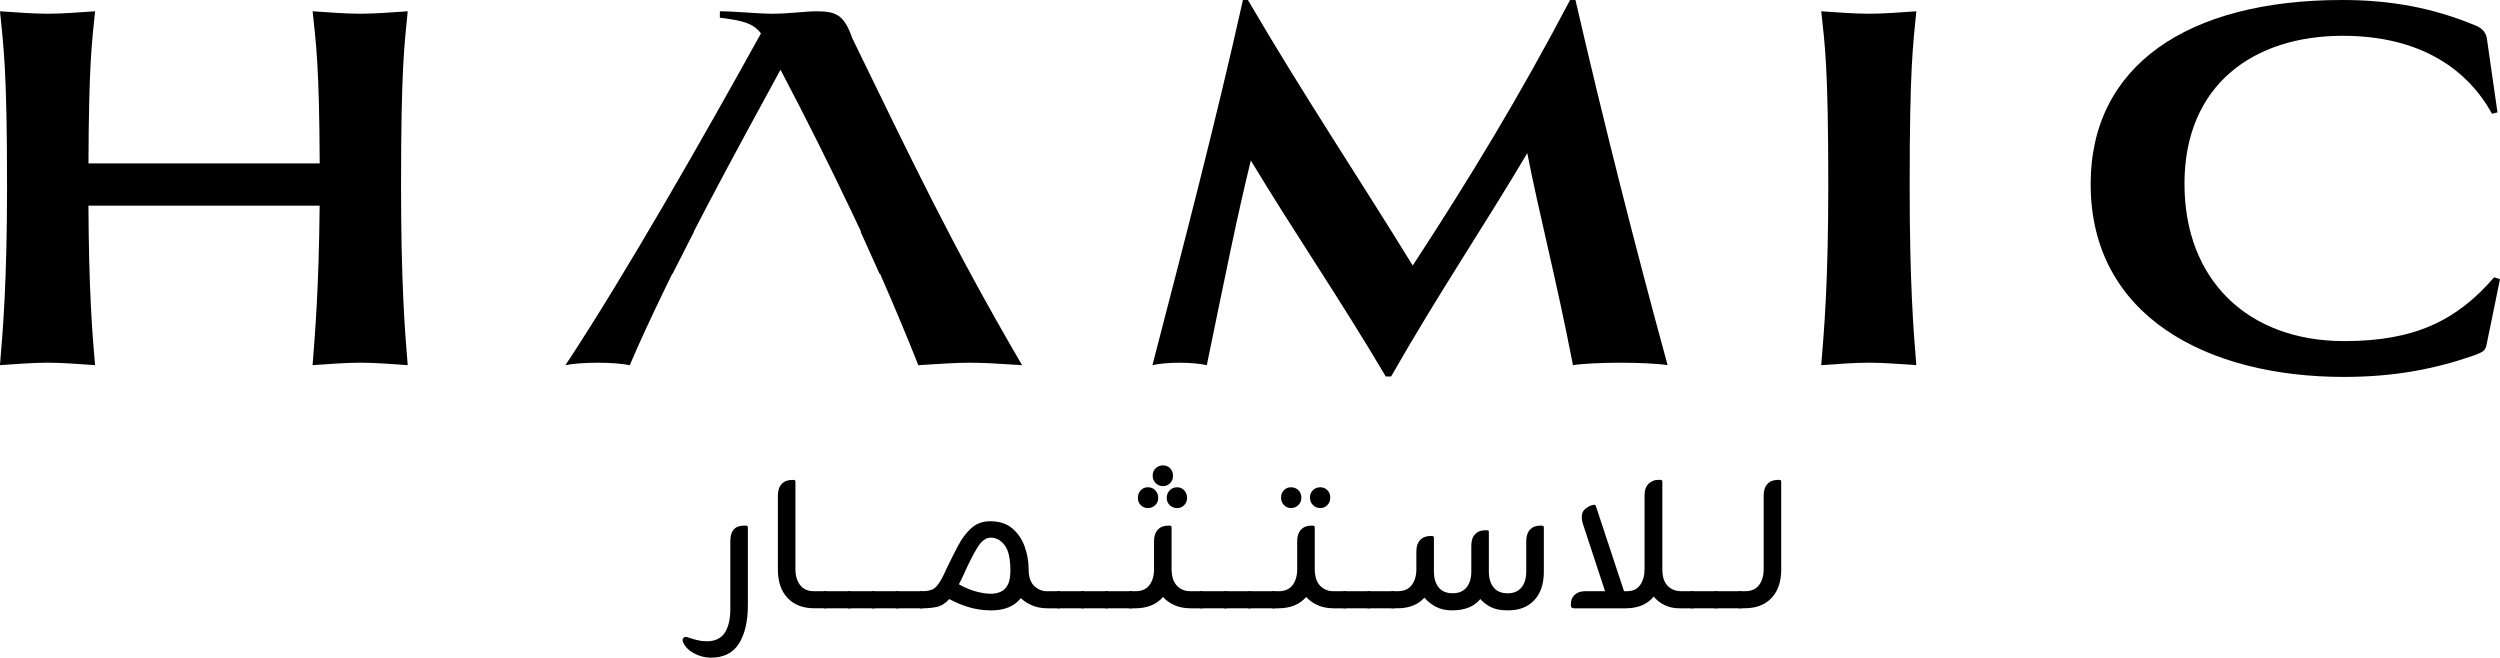
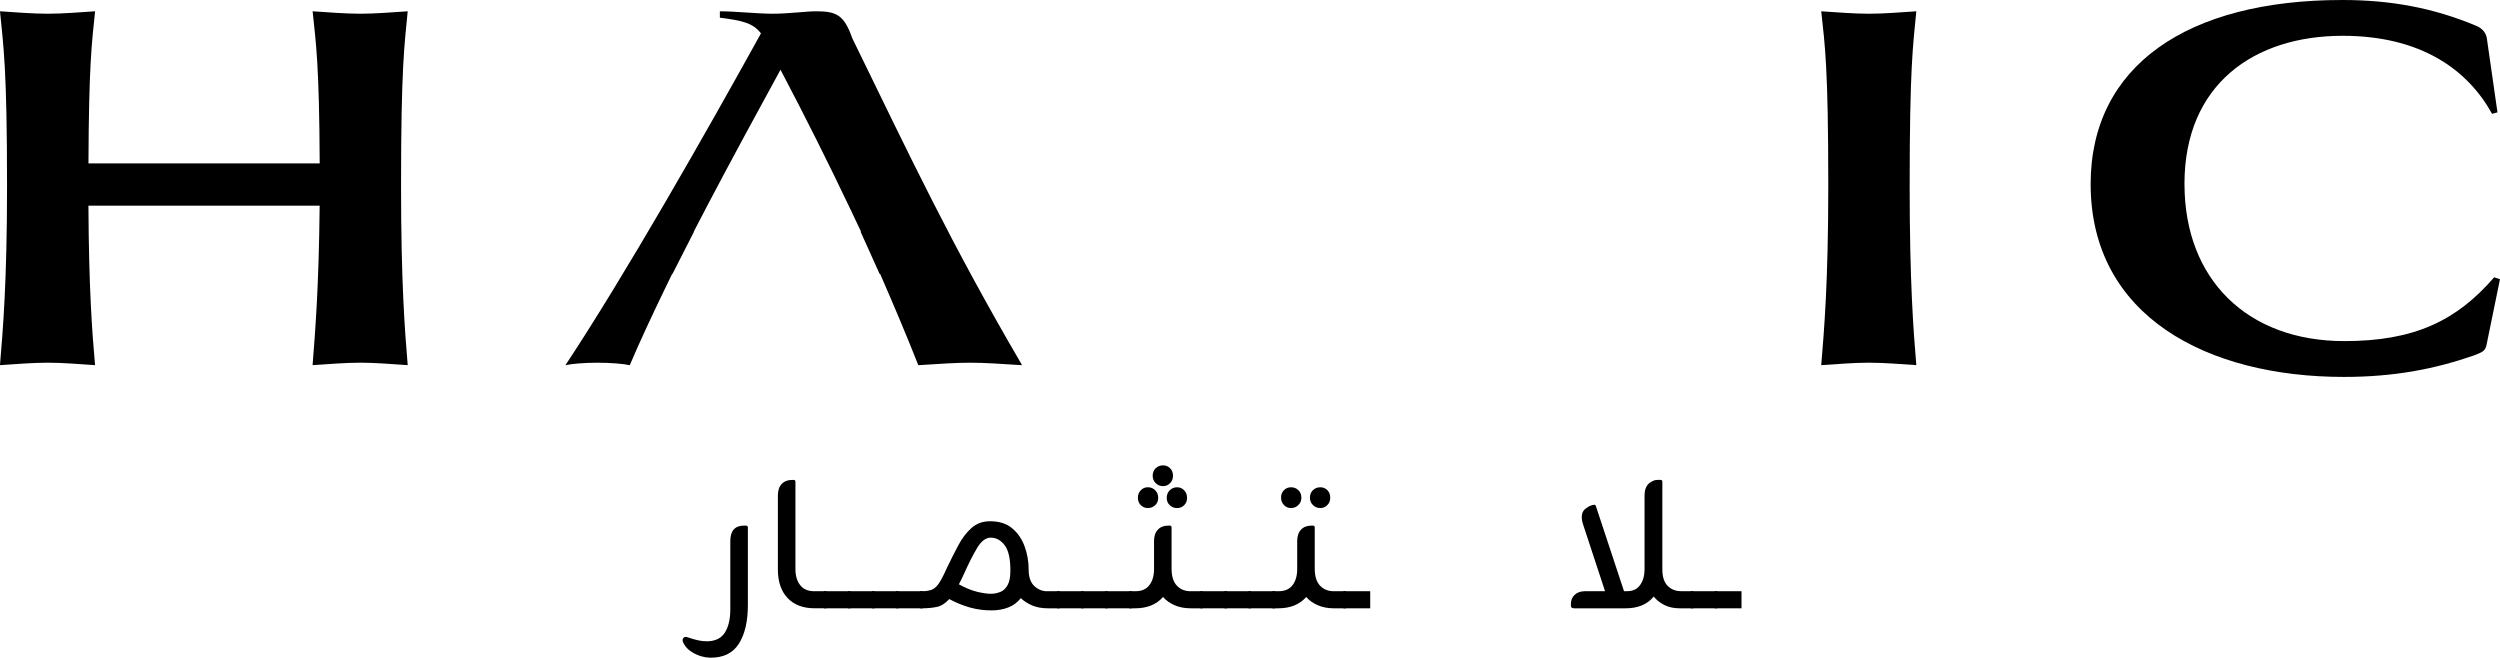
<svg xmlns="http://www.w3.org/2000/svg" id="Layer_2" data-name="Layer 2" viewBox="0 0 830.33 218.44">
  <g id="Layer_6" data-name="Layer 6">
    <g>
      <path d="M234.89,213c2.71-.05,4.67-1.02,5.87-2.91,1.2-1.89,1.8-4.47,1.8-7.75v-22.63c0-3.43,1.53-5.14,4.6-5.14h.54c.46,0,.69.21.69.61v25.85c0,5.37-1,9.63-2.99,12.77s-5.17,4.69-9.51,4.64c-1.89-.05-3.69-.54-5.41-1.46-1.71-.92-2.9-2.12-3.57-3.6-.26-.56-.27-1.01-.04-1.34.23-.33.52-.5.88-.5.21,0,.41.04.61.11.21.08.38.14.54.19,1.12.36,2.12.64,2.99.84.87.2,1.87.31,2.99.31Z" />
      <path d="M274.54,202.03h-3.99c-3.83,0-6.83-1.14-8.97-3.41-2.15-2.27-3.22-5.43-3.22-9.47v-24.54c0-1.69.42-2.98,1.27-3.87.84-.89,1.98-1.34,3.41-1.34h.54c.41,0,.61.2.61.61v29.07c0,2.15.52,3.9,1.57,5.25,1.05,1.36,2.59,2.03,4.64,2.03h4.14v5.68Z" />
      <path d="M273.62,196.36h8.9v5.68h-8.9v-5.68Z" />
      <path d="M281.6,196.36h8.9v5.68h-8.9v-5.68Z" />
      <path d="M289.57,196.36h8.9v5.68h-8.9v-5.68Z" />
      <path d="M297.55,196.36h8.9v5.68h-8.9v-5.68Z" />
      <path d="M347.79,196.36h4.22v5.68h-3.99c-1.99,0-3.73-.32-5.22-.96-1.48-.64-2.74-1.44-3.76-2.42-1.07,1.38-2.44,2.4-4.1,3.07-1.66.66-3.54,1-5.64,1-2.51,0-4.9-.32-7.17-.96-2.28-.64-4.56-1.57-6.86-2.8-1.28,1.43-2.66,2.3-4.14,2.61-1.48.31-3.12.46-4.91.46h-.69v-5.68h.61c1.38,0,2.49-.17,3.34-.5.84-.33,1.64-1.05,2.38-2.15.74-1.1,1.6-2.75,2.57-4.95,1.28-2.66,2.54-5.18,3.8-7.55,1.25-2.38,2.72-4.32,4.41-5.83,1.69-1.51,3.76-2.26,6.21-2.26,3.02,0,5.46.78,7.32,2.34,1.87,1.56,3.25,3.57,4.14,6.02.89,2.45,1.34,5.04,1.34,7.75v.23c.05,2.35.69,4.09,1.92,5.22,1.23,1.13,2.63,1.69,4.22,1.69ZM329.53,197.2c1.02-.05,1.99-.28,2.91-.69.92-.41,1.67-1.16,2.26-2.26.59-1.1.88-2.7.88-4.79,0-3.94-.64-6.74-1.92-8.4-1.28-1.66-2.81-2.49-4.6-2.49-1.64,0-3.13,1.13-4.49,3.37-1.36,2.25-2.77,5.04-4.26,8.36-.36.82-.69,1.53-1,2.15s-.59,1.15-.84,1.61c2.2,1.23,4.27,2.07,6.21,2.53,1.94.46,3.55.67,4.83.61Z" />
      <path d="M351.08,196.36h8.9v5.68h-8.9v-5.68Z" />
      <path d="M359.06,196.36h8.9v5.68h-8.9v-5.68Z" />
      <path d="M367.04,196.36h8.9v5.68h-8.9v-5.68Z" />
      <path d="M395.34,196.36h4.14v5.68h-3.99c-2.05,0-3.85-.35-5.41-1.04-1.56-.69-2.83-1.6-3.8-2.72-2.2,2.51-5.29,3.76-9.28,3.76h-1.99v-5.68h2.15c2.04,0,3.58-.68,4.6-2.03,1.02-1.35,1.53-3.11,1.53-5.25v-9.36c0-1.64.42-2.9,1.27-3.8.84-.89,1.98-1.34,3.41-1.34h.54c.41,0,.61.21.61.61v13.96c.05,2.45.66,4.27,1.84,5.45,1.18,1.18,2.63,1.76,4.37,1.76ZM381.23,168.74c-.92,0-1.7-.32-2.34-.96-.64-.64-.96-1.44-.96-2.42,0-1.02.32-1.87.96-2.53.64-.66,1.42-1,2.34-1,.97,0,1.79.33,2.45,1,.66.67,1,1.51,1,2.53s-.33,1.78-1,2.42c-.67.64-1.48.96-2.45.96ZM386.29,161.46c-.97,0-1.79-.33-2.45-1-.67-.66-1-1.48-1-2.45,0-1.02.33-1.85,1-2.49.66-.64,1.48-.96,2.45-.96.92,0,1.7.32,2.34.96.64.64.96,1.47.96,2.49s-.32,1.79-.96,2.45c-.64.67-1.42,1-2.34,1ZM387.51,165.37c0-1.02.33-1.87,1-2.53.66-.66,1.48-1,2.45-1,.92,0,1.7.33,2.34,1,.64.67.96,1.51.96,2.53s-.32,1.78-.96,2.42c-.64.64-1.42.96-2.34.96-.97,0-1.79-.32-2.45-.96-.67-.64-1-1.44-1-2.42Z" />
      <path d="M398.64,196.36h8.9v5.68h-8.9v-5.68Z" />
      <path d="M406.61,196.36h8.9v5.68h-8.9v-5.68Z" />
      <path d="M414.59,196.36h8.9v5.68h-8.9v-5.68Z" />
      <path d="M442.89,196.36h4.14v5.68h-3.99c-2.05,0-3.85-.35-5.41-1.04-1.56-.69-2.83-1.6-3.8-2.72-2.2,2.51-5.29,3.76-9.28,3.76h-1.99v-5.68h2.15c2.04,0,3.58-.68,4.6-2.03,1.02-1.35,1.53-3.11,1.53-5.25v-9.36c0-1.64.42-2.9,1.27-3.8.84-.89,1.98-1.34,3.41-1.34h.54c.41,0,.61.21.61.61v13.96c.05,2.45.66,4.27,1.84,5.45,1.18,1.18,2.63,1.76,4.37,1.76ZM428.78,168.74c-.92,0-1.7-.33-2.34-1-.64-.66-.96-1.48-.96-2.45,0-1.02.32-1.85.96-2.49.64-.64,1.42-.96,2.34-.96.97,0,1.79.32,2.45.96.66.64,1,1.47,1,2.49s-.33,1.79-1,2.45c-.67.67-1.48,1-2.45,1ZM438.52,168.74c-.97,0-1.79-.33-2.45-1-.67-.66-1-1.48-1-2.45,0-1.02.33-1.85,1-2.49.66-.64,1.48-.96,2.45-.96.92,0,1.7.32,2.34.96.64.64.96,1.47.96,2.49s-.32,1.79-.96,2.45c-.64.67-1.42,1-2.34,1Z" />
      <path d="M446.19,196.36h8.9v5.68h-8.9v-5.68Z" />
-       <path d="M454.16,196.36h8.9v5.68h-8.9v-5.68Z" />
-       <path d="M511.53,174.57h.54c.46,0,.69.21.69.61v14.73c0,4.04-1.07,7.2-3.22,9.47-2.15,2.28-5.11,3.39-8.9,3.34-2.15,0-3.94-.34-5.37-1.04-1.43-.69-2.63-1.6-3.6-2.72-2.05,2.51-5.16,3.76-9.36,3.76-2.1,0-3.9-.4-5.41-1.19-1.51-.79-2.77-1.8-3.8-3.03-2.1,2.35-5.09,3.53-8.97,3.53h-1.99v-5.68h2.15c2.04,0,3.58-.68,4.6-2.03,1.02-1.35,1.53-3.11,1.53-5.25v-5.91c0-1.64.42-2.9,1.27-3.8.84-.89,1.98-1.34,3.41-1.34h.54c.41,0,.61.2.61.61v11.2c0,2.2.52,3.95,1.57,5.25,1.05,1.3,2.59,1.96,4.64,1.96s3.59-.65,4.64-1.96c1.05-1.3,1.57-3.05,1.57-5.25v-8.59c0-1.69.42-2.96,1.27-3.83.84-.87,1.98-1.3,3.41-1.3h.54c.41,0,.61.18.61.54v13.19c0,2.2.52,3.95,1.57,5.25,1.05,1.3,2.59,1.96,4.64,1.96s3.59-.65,4.64-1.96c1.05-1.3,1.57-3.05,1.57-5.25v-10.12c0-1.64.41-2.9,1.23-3.8.82-.89,1.94-1.34,3.37-1.34Z" />
      <path d="M558.24,196.36h4.22v5.68h-4.6c-1.94,0-3.64-.37-5.1-1.11-1.46-.74-2.62-1.67-3.49-2.8-2.15,2.61-5.27,3.91-9.36,3.91h-17.1c-.72,0-1.07-.31-1.07-.92v-.54c0-1.23.42-2.24,1.27-3.03.84-.79,1.98-1.19,3.41-1.19h6.67l-7.29-22.16c-.41-1.23-.54-2.31-.38-3.26.15-.95.64-1.67,1.46-2.19.25-.2.52-.38.81-.54.28-.15.68-.31,1.19-.46l.46-.08c.31-.1.54.03.69.38l9.36,28.3h1.07c1.89,0,3.32-.69,4.29-2.07.97-1.38,1.46-3.12,1.46-5.22v-24.47c0-2.3.77-3.83,2.3-4.6.36-.2.69-.36,1-.46.31-.1.79-.15,1.46-.15h.46c.46,0,.69.2.69.61v29.14c0,2.45.59,4.27,1.76,5.45,1.18,1.18,2.63,1.76,4.37,1.76Z" />
      <path d="M561.54,196.36h8.9v5.68h-8.9v-5.68Z" />
      <path d="M569.51,196.36h8.9v5.68h-8.9v-5.68Z" />
-       <path d="M579.48,202.03h-1.99v-5.68h2.15c2.04,0,3.58-.68,4.6-2.03,1.02-1.35,1.53-3.11,1.53-5.25v-24.47c0-1.69.42-2.98,1.27-3.87.84-.89,1.98-1.34,3.41-1.34h.54c.41,0,.61.2.61.61v29.14c0,4.04-1.07,7.2-3.22,9.47-2.15,2.28-5.11,3.41-8.9,3.41Z" />
    </g>
    <g>
      <path d="M119.68,120.46c-5.1,0-10.75.49-15.86.82.83-10.76,2.07-25.27,2.35-52.98H29.37c.14,27.71,1.24,42.22,2.2,52.98-5.1-.33-10.62-.82-15.72-.82s-10.75.49-15.86.82c.97-11.57,2.35-27.55,2.35-59.5C2.35,22.33,1.1,15.16,0,3.75c5.1.32,10.75.81,15.86.81s10.62-.49,15.72-.81c-1.1,10.59-2.07,17.77-2.2,50.53h76.8c-.14-32.76-1.24-39.94-2.35-50.53,5.1.32,10.75.81,15.86.81s10.62-.49,15.72-.81c-1.1,11.41-2.21,18.58-2.21,58.03,0,31.95,1.24,47.93,2.21,59.5-5.1-.33-10.62-.82-15.72-.82" />
-       <path d="M460.25,125.03c-15.31-25.92-30.06-47.27-44.81-71.72-4.41,17.93-8.28,37.17-14.62,67.97-2.21-.49-5.65-.81-9.1-.81s-6.89.32-8.96.81c10.48-40.43,20.96-80.53,30.06-121.28h1.65c18.48,31.62,36.81,59.01,54.74,88.19,19.17-29.34,35.57-56.4,52.26-88.19h1.79c9.51,41.24,19.85,82,30.61,121.28-2.9-.49-9.24-.81-15.58-.81s-12.96.32-15.86.81c-5.51-28.53-11.31-50.53-15.17-70.42-14.89,25.1-29.51,46.62-45.22,74.17h-1.79Z" />
      <path d="M620.75,120.46c-5.1,0-10.75.49-15.86.82.96-11.57,2.34-27.55,2.34-59.5,0-39.45-1.1-46.62-2.34-58.03,5.1.32,10.75.81,15.86.81s10.62-.49,15.72-.81c-1.1,11.41-2.21,18.58-2.21,58.03,0,31.95,1.24,47.93,2.21,59.5-5.1-.33-10.62-.82-15.72-.82" />
      <path d="M725.54,61.13c0,31.62,20.82,52.16,53.08,52.16,23.16,0,37.23-6.68,49.77-21.19l1.93.65-4.41,21.52c-.41,2.28-1.24,2.61-4.14,3.75-13.1,4.56-26.61,7.17-43.29,7.17-45.22,0-84.11-20.05-84.11-64.06C694.38,21.84,726.5,0,777.93,0c16.13,0,30.19,2.61,44.26,8.47,1.66.65,3.17,1.79,3.72,3.91l3.58,24.94-1.79.49c-8-14.51-23.44-25.92-49.64-25.92-29.23,0-52.53,15.97-52.53,49.23" />
      <path d="M283.07,12.71c-2.76-7.99-5.52-8.96-12.13-8.96-3.17,0-9.1.81-14.34.81-4.96,0-12.41-.81-17.51-.81v2.12c7.58.98,11.03,1.79,13.65,5.22-18.2,32.93-45.09,80.2-64.94,110.2,2.21-.49,6.34-.82,10.62-.82s8.55.33,10.75.82c3.24-7.67,7.28-16.28,11.59-25.21h0s.14-.28.14-.28c.78-1.61,1.55-3.2,2.34-4.83h.12l7.14-14.02h-.09c1.25-2.42,2.52-4.85,3.79-7.27v-.03c8.66-16.49,17.58-32.85,25.03-46.49,8.43,16,16.11,31.39,23.29,46.49h.03l.46,1.03c.99,2.09,2,4.19,2.97,6.27h-.15l6.31,14.02h.18c4.41,10.11,8.69,20.21,12.68,30.32,7.72-.49,12.41-.82,17.24-.82s9.51.33,17.23.82c-23.72-40.59-36.81-68.46-56.39-108.57" />
    </g>
  </g>
</svg>